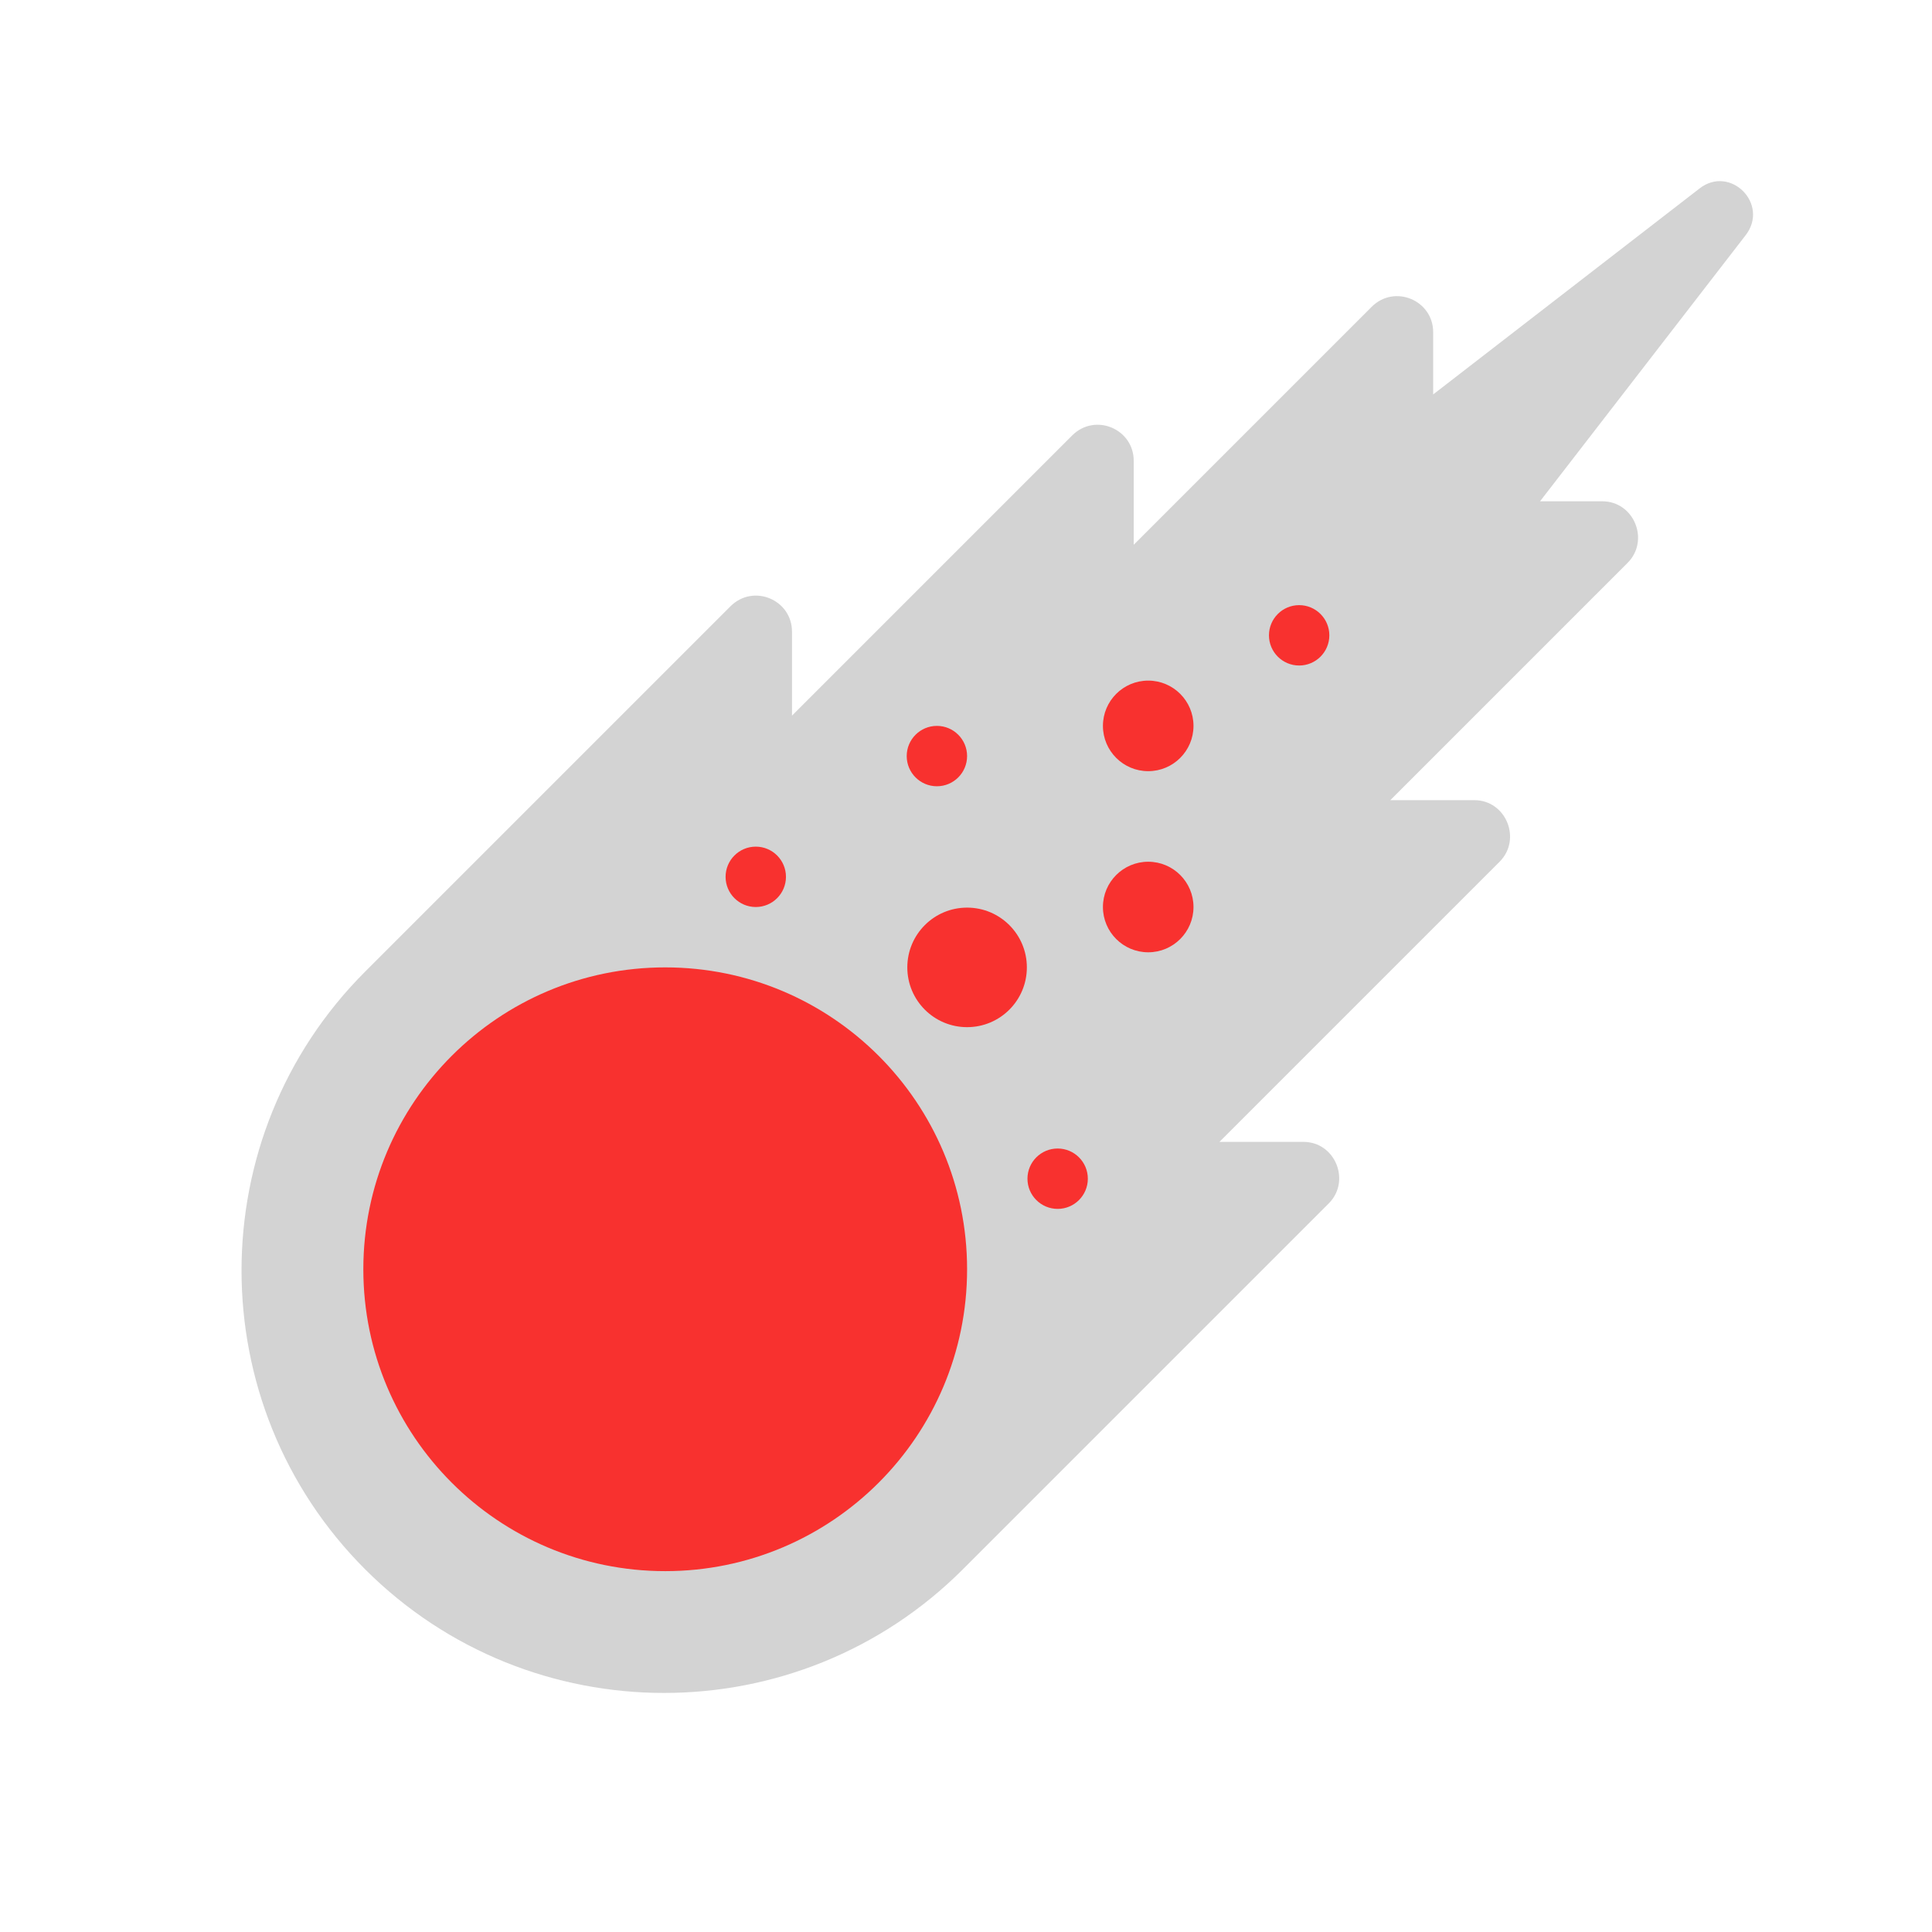
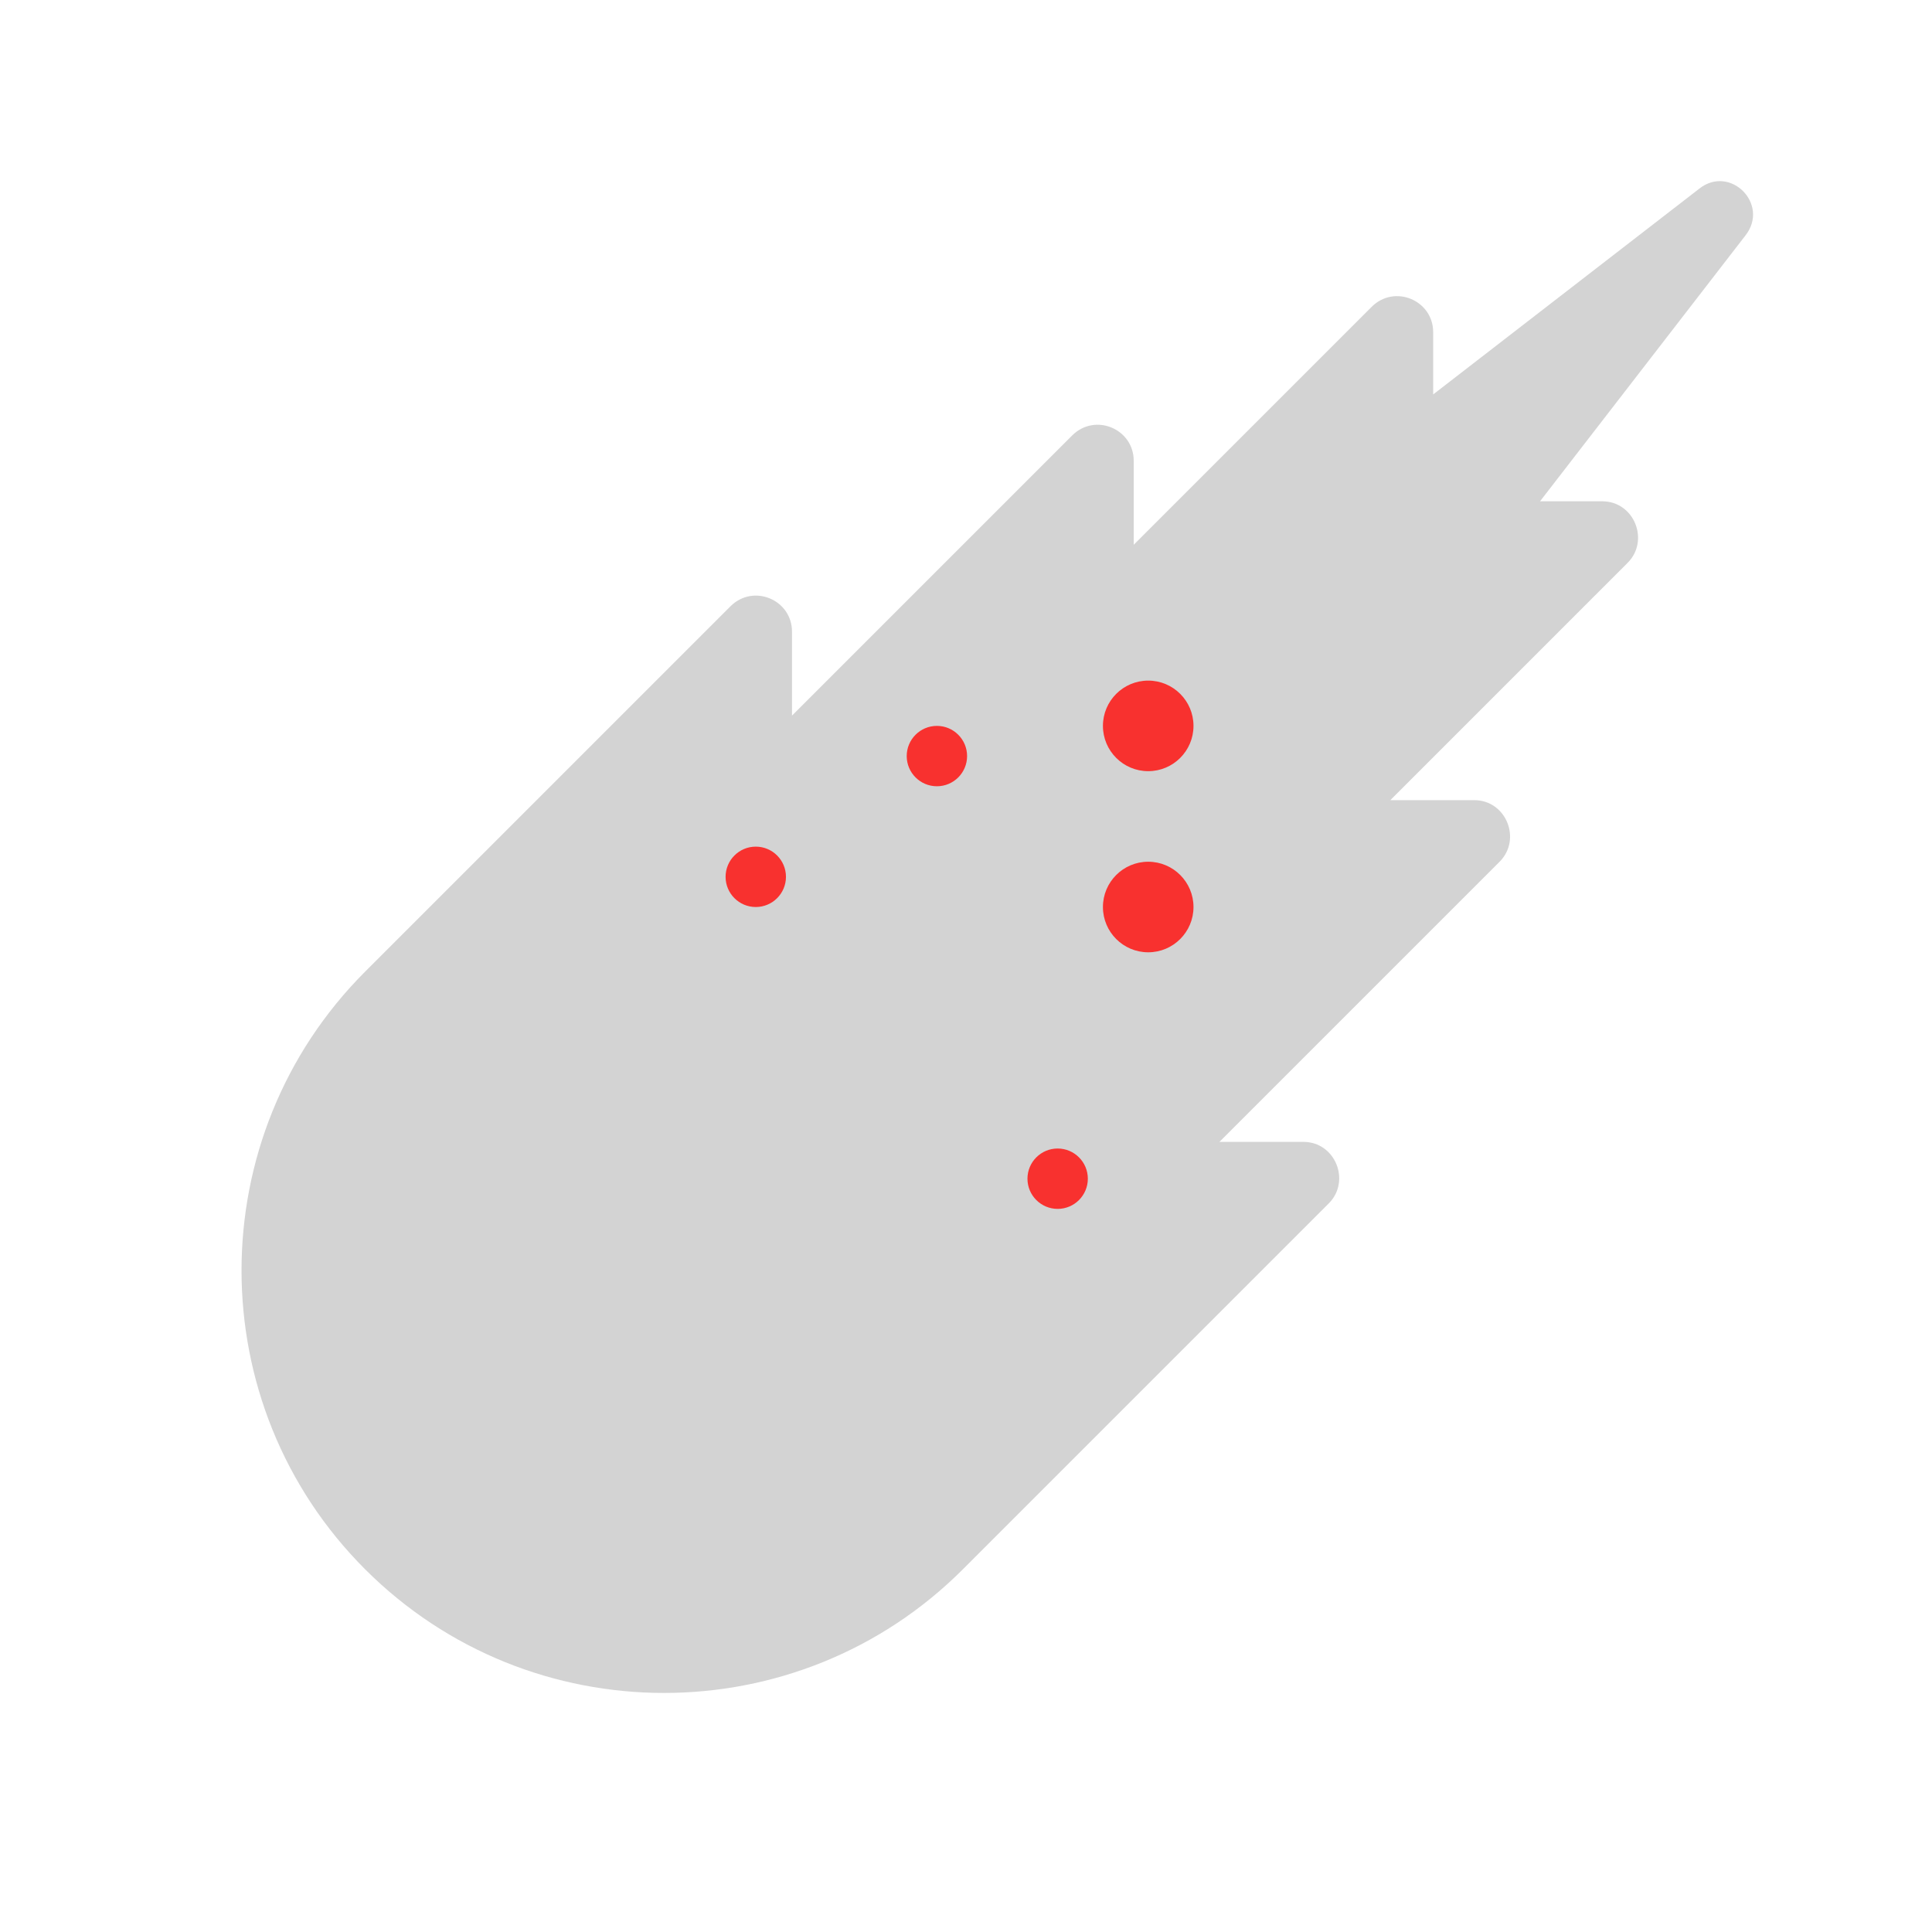
<svg xmlns="http://www.w3.org/2000/svg" fill="none" height="32" viewBox="0 0 32 32" width="32">
  <path d="m28.148 3.123-4.41 3.41v-1.03c0-.53-.64-.8-1.02-.42l-3.94 3.94v-1.39c0-.53-.64-.8-1.02-.42l-4.64 4.64v-1.39c0-.53-.64-.8-1.02-.42l-6.05 6.05c-2.73 2.73-2.73 7.17 0 9.9s7.17 2.73 9.9 0l6.06-6.06c.37-.37.11-1.02-.42-1.02h-1.39l4.64-4.64c.37-.37.11-1.02-.42-1.02h-1.39l3.93-3.93c.37-.37.11-1.02-.42-1.02h-1.03l3.4-4.4c.41-.52-.25-1.18-.76-.78z" fill="#d3d3d3" />
  <g fill="#f8312f">
-     <path d="m22.018 10.523c0 .276-.224.5-.5.5-.276 0-.5-.224-.5-.5 0-.276.224-.5.5-.5.276 0 .5.224.5.5z" />
-     <path d="m16.018 21.023c0 2.761-2.239 5-5 5-2.761 0-5-2.239-5-5 0-2.761 2.239-5 5-5 2.761 0 5 2.239 5 5z" />
    <path d="m15.518 13.023c.276 0 .5-.224.5-.5 0-.276-.224-.5-.5-.5-.276 0-.5.224-.5.5 0 .276.224.5.5.5z" />
    <path d="m18.018 19.523c0 .276-.224.5-.5.5-.276 0-.5-.224-.5-.5 0-.276.224-.5.5-.5.276 0 .5.224.5.5z" />
    <path d="m12.518 15.023c.276 0 .5-.224.5-.5 0-.276-.224-.5-.5-.5-.276 0-.5.224-.5.5 0 .276.224.5.5.5z" />
-     <path d="m17.008 16.023c0 .547-.443.99-.99.99-.547 0-.99-.443-.99-.99 0-.547.443-.99.99-.99.547 0 .99.443.99.99z" />
    <path d="m19.018 12.773c.414 0 .75-.336.75-.75 0-.414-.336-.75-.75-.75s-.75.336-.75.75c0 .414.336.75.75.75z" />
    <path d="m19.768 15.023c0 .414-.336.75-.75.75s-.75-.336-.75-.75c0-.414.336-.75.75-.75s.75.336.75.75z" />
  </g>
</svg>